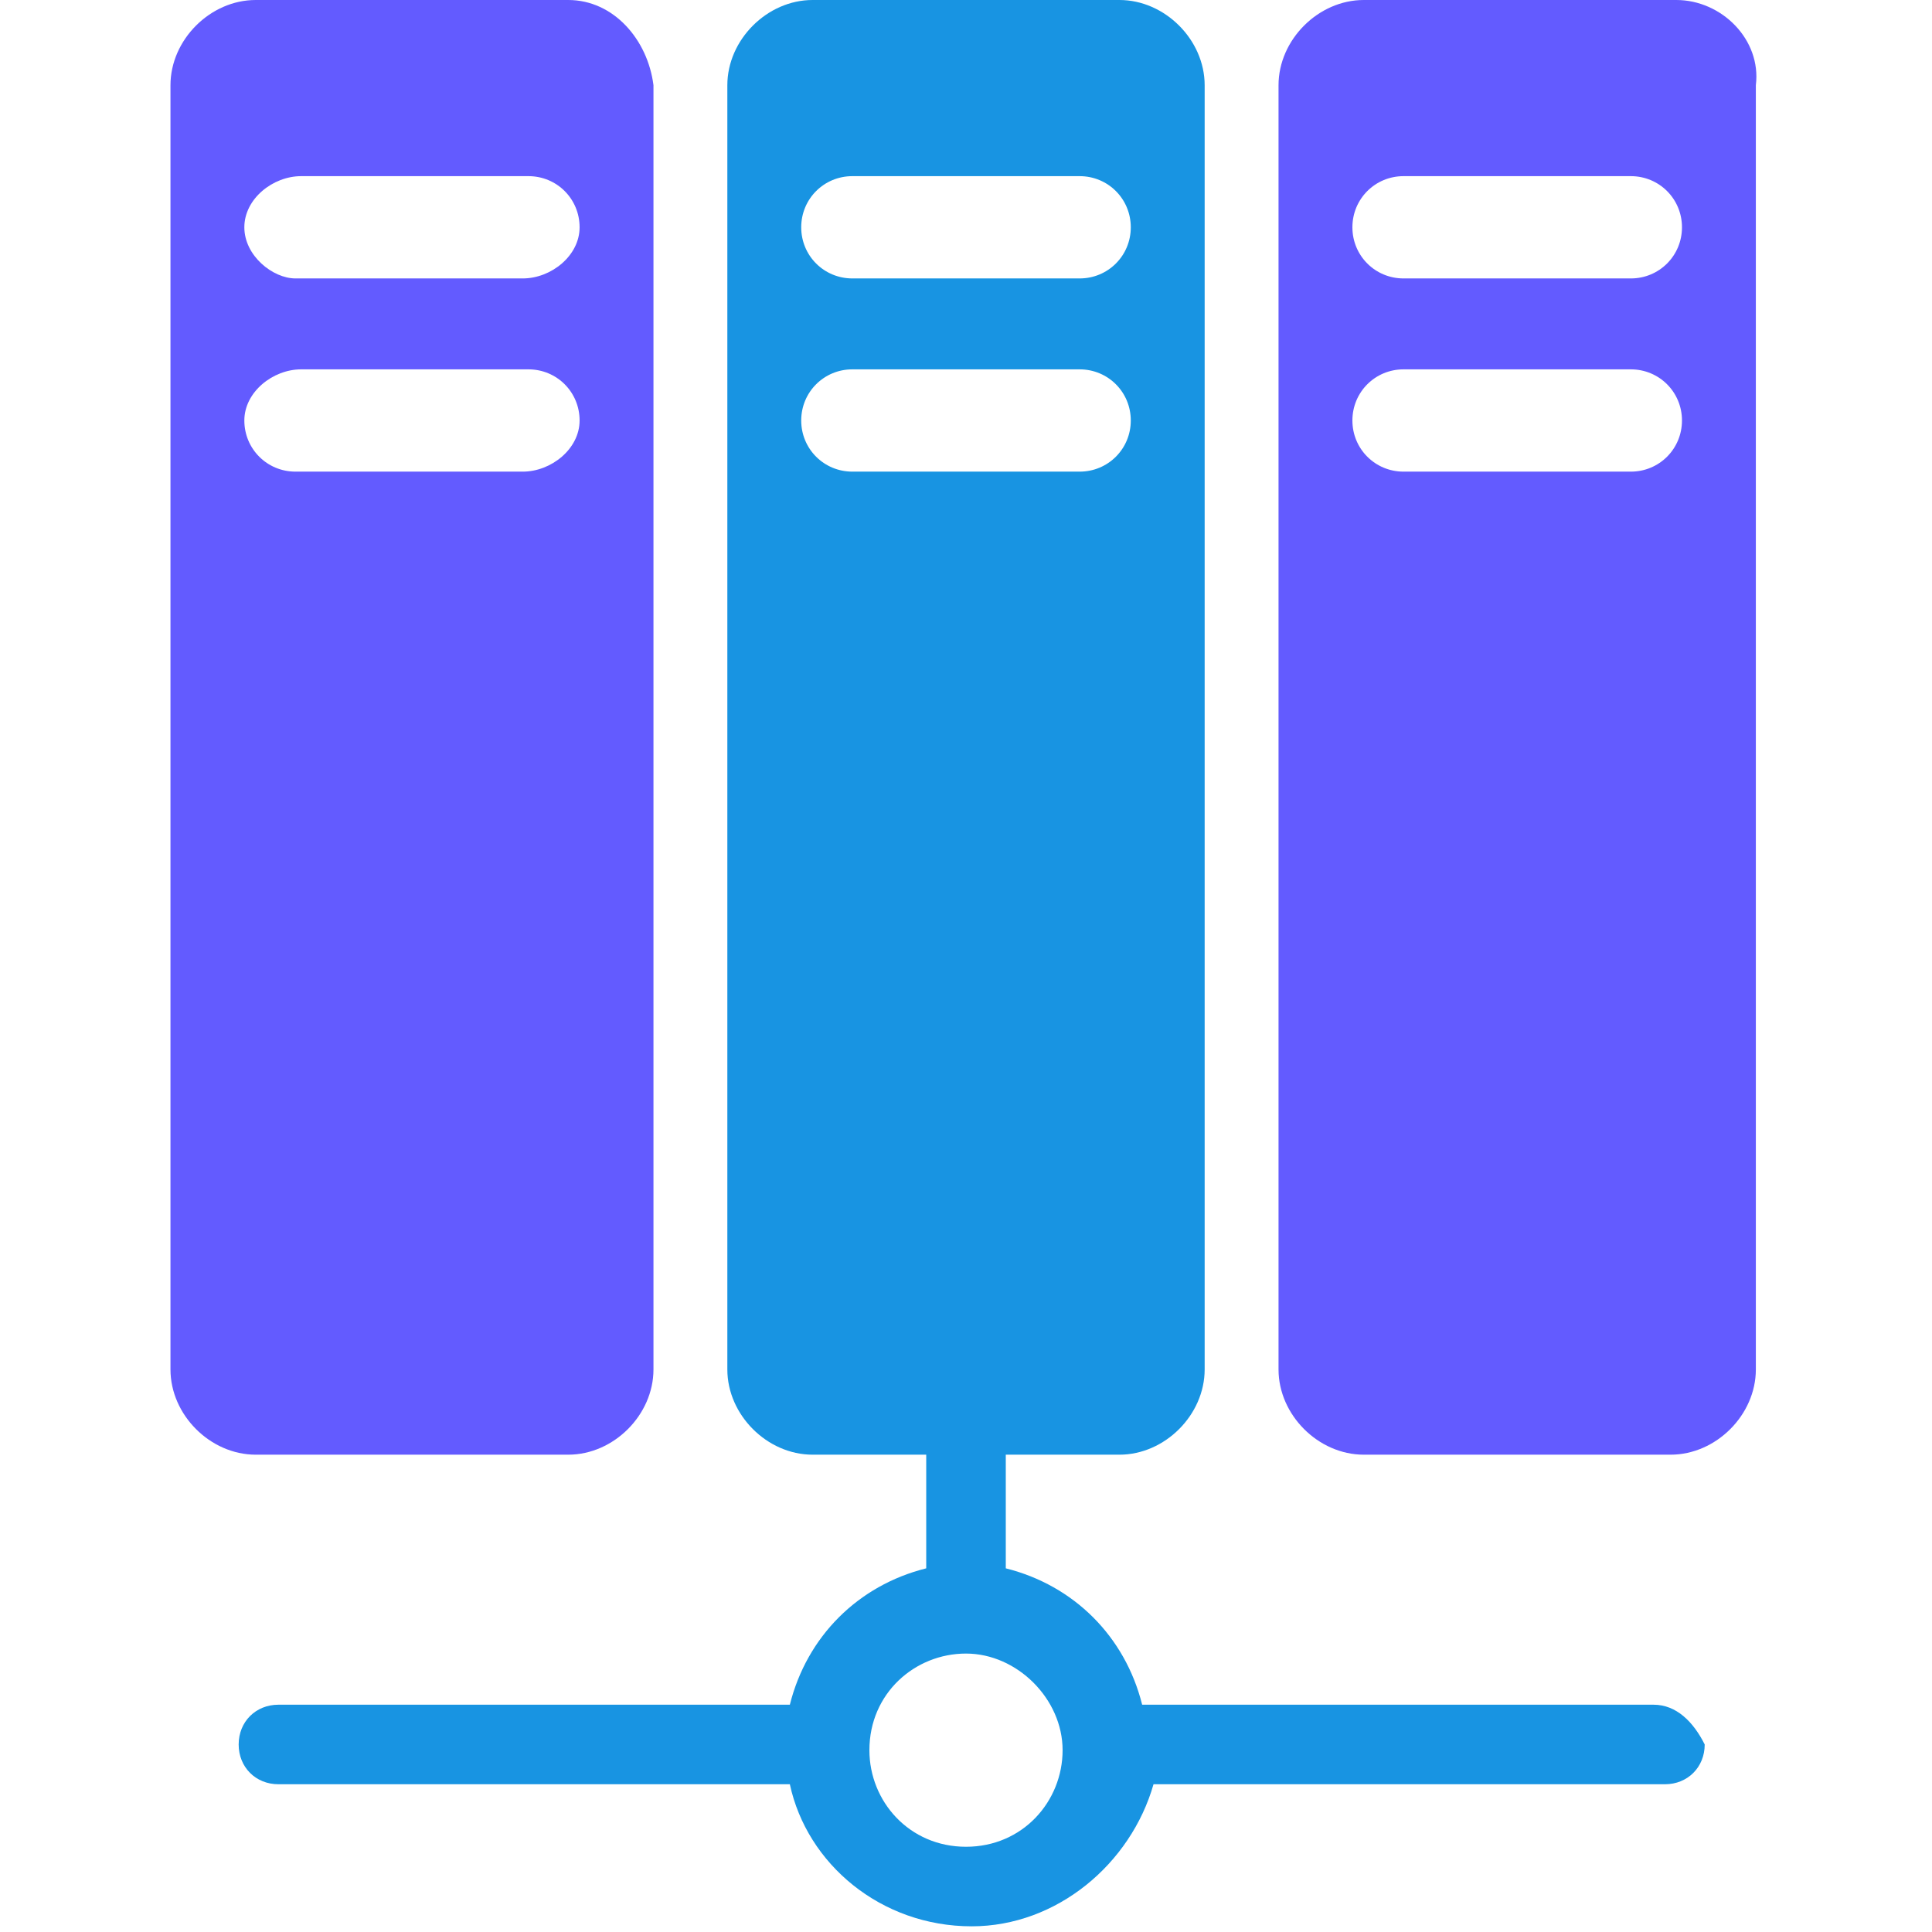
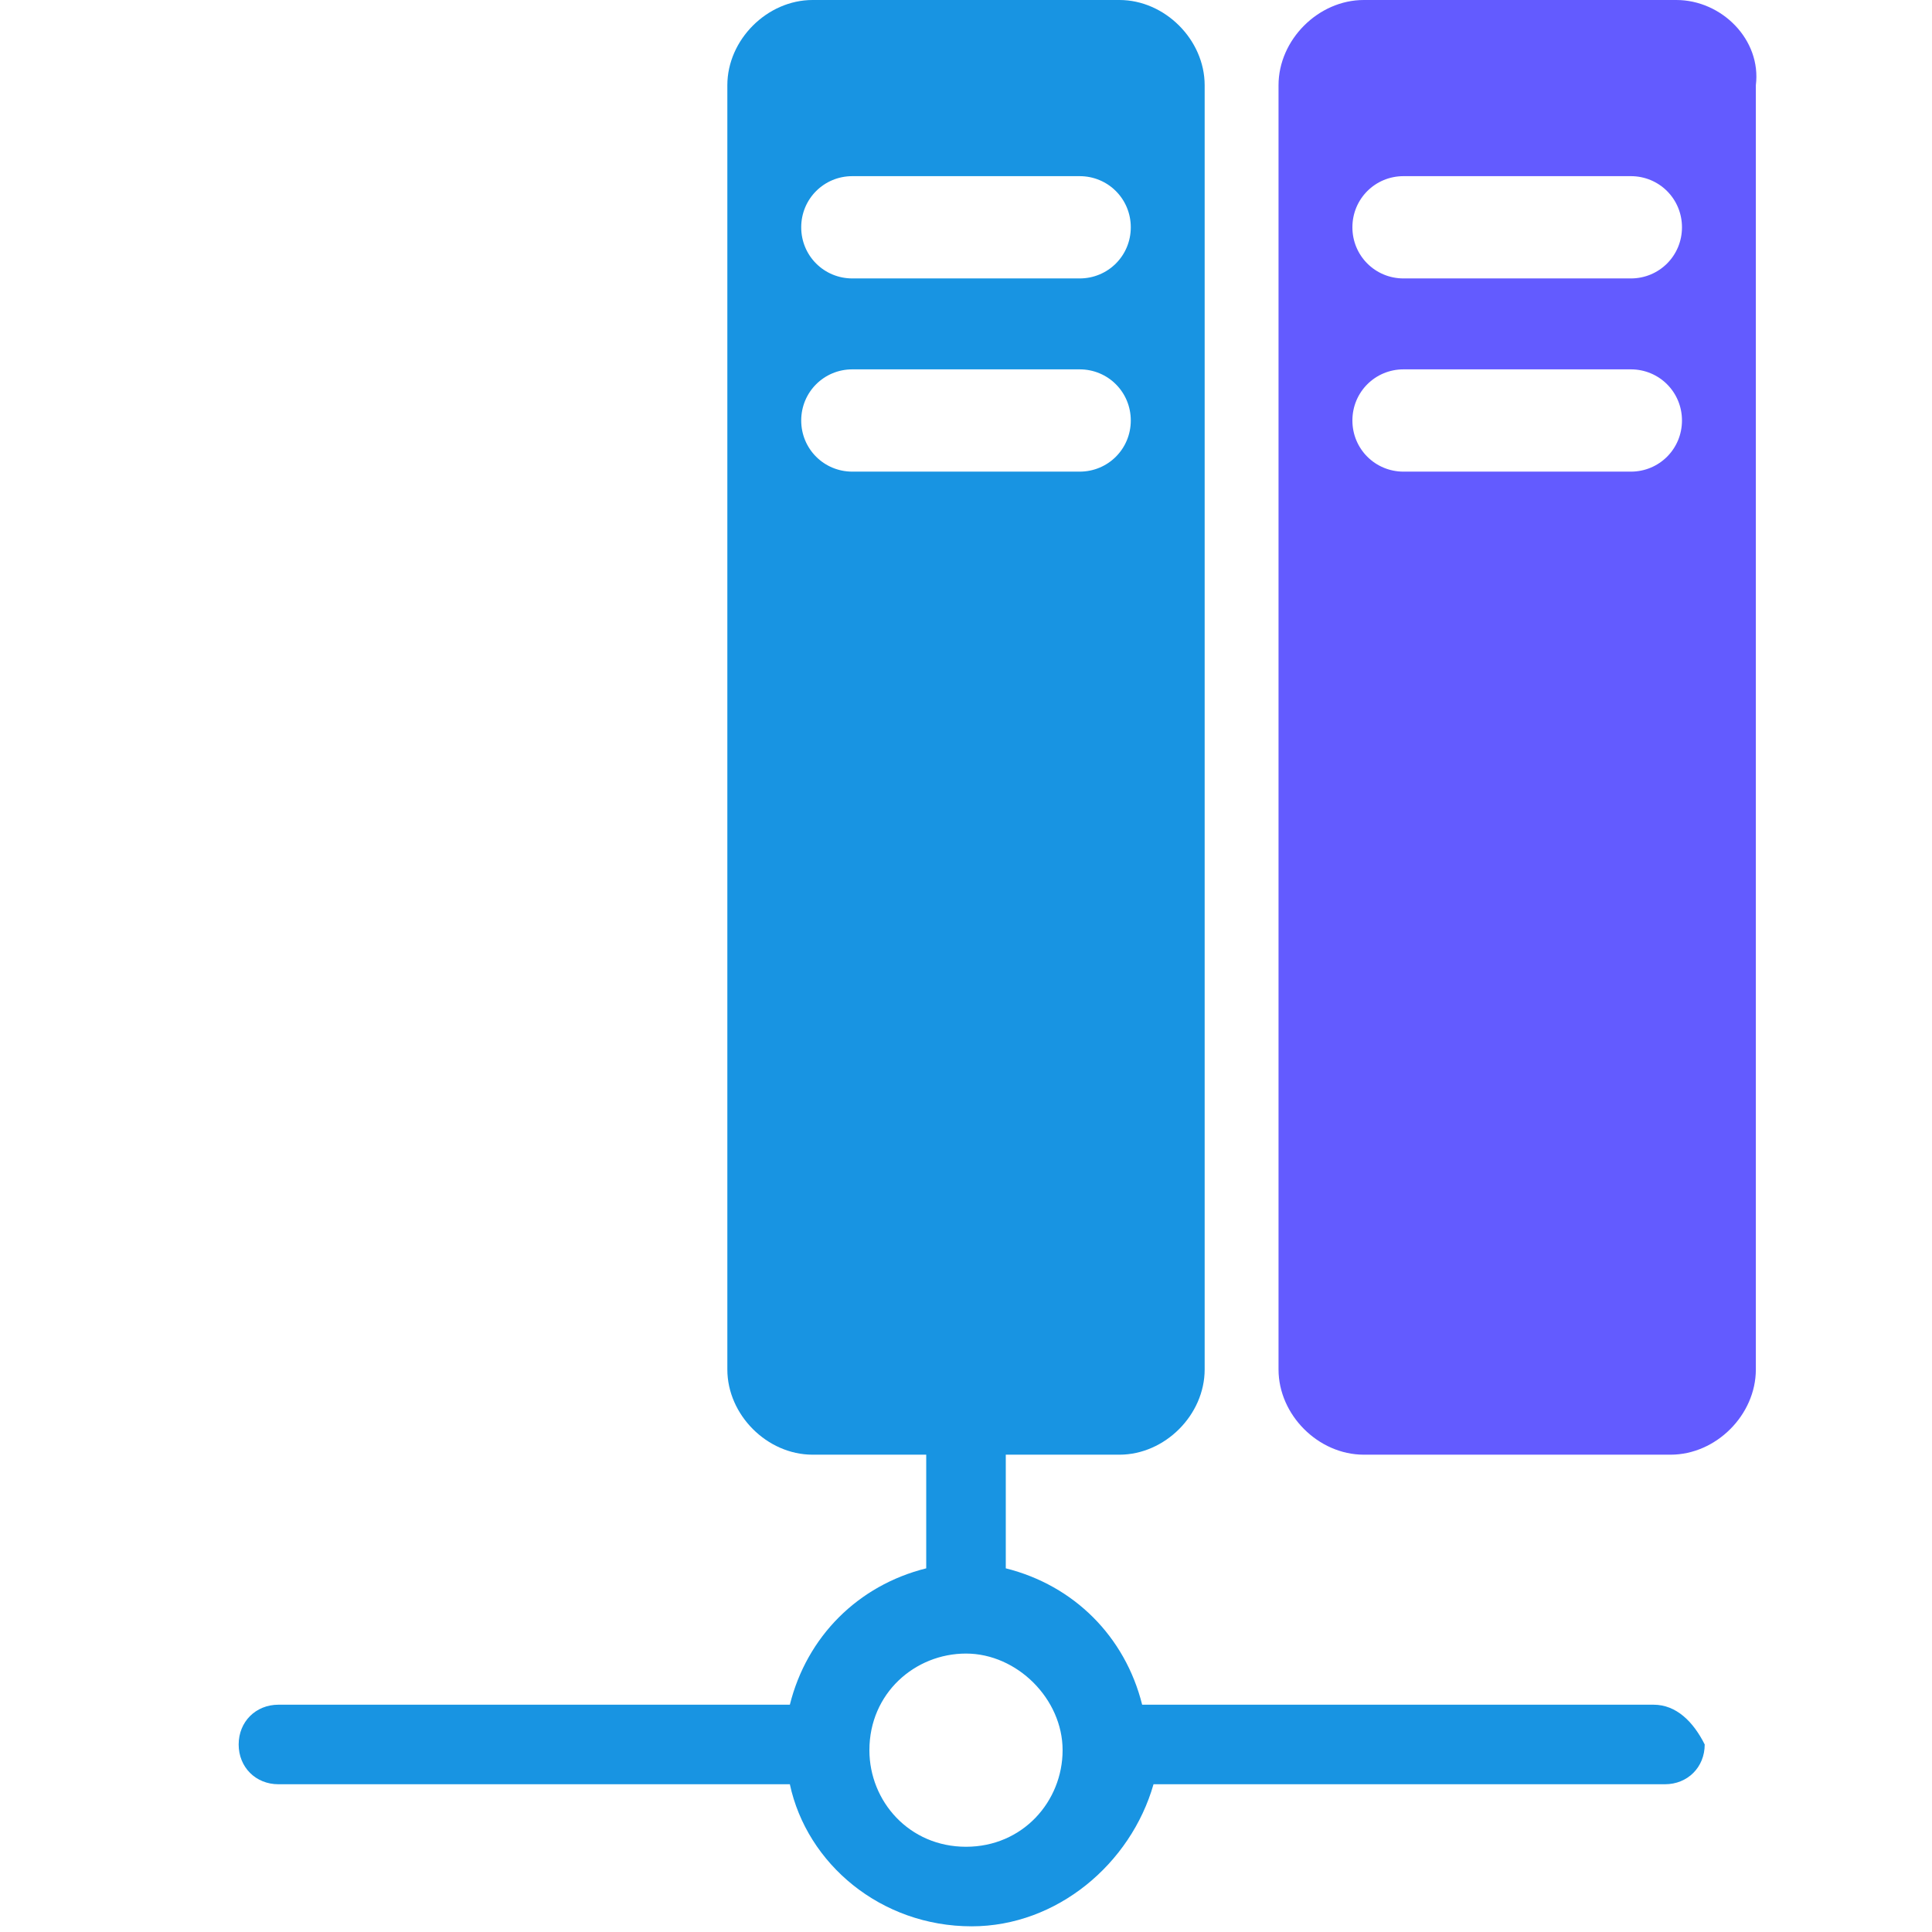
<svg xmlns="http://www.w3.org/2000/svg" version="1.1" id="Слой_1" x="0px" y="0px" width="34px" height="34px" viewBox="0 0 34 34" style="enable-background:new 0 0 34 34;" xml:space="preserve">
  <style type="text/css">
	.st0{fill:#635BFF;}
	.st1{fill:#1894E2;}
</style>
  <g>
-     <path class="st0" d="M10,25.6c0.8,0,1.5-0.7,1.5-1.5V1.5C11.4,0.7,10.8,0,10,0H4.5C3.7,0,3,0.7,3,1.5v22.6c0,0.8,0.7,1.5,1.5,1.5   H10z M5.3,3.1h4c0.5,0,0.9,0.4,0.9,0.9S9.7,4.9,9.2,4.9h-4C4.8,4.9,4.3,4.5,4.3,4S4.8,3.1,5.3,3.1z M5.3,6.5h4   c0.5,0,0.9,0.4,0.9,0.9S9.7,8.3,9.2,8.3h-4c-0.5,0-0.9-0.4-0.9-0.9S4.8,6.5,5.3,6.5z" />
    <path class="st0" d="M29.5,0H24c-0.8,0-1.5,0.7-1.5,1.5v22.6c0,0.8,0.7,1.5,1.5,1.5h5.4c0.8,0,1.5-0.7,1.5-1.5V1.5   C31,0.7,30.3,0,29.5,0z M28.7,8.3h-4c-0.5,0-0.9-0.4-0.9-0.9s0.4-0.9,0.9-0.9h4c0.5,0,0.9,0.4,0.9,0.9S29.2,8.3,28.7,8.3z    M28.7,4.9h-4c-0.5,0-0.9-0.4-0.9-0.9s0.4-0.9,0.9-0.9h4c0.5,0,0.9,0.4,0.9,0.9S29.2,4.9,28.7,4.9z" />
    <path class="st1" d="M29.1,30h-9c-0.3-1.2-1.2-2.1-2.4-2.4v-2h2c0.8,0,1.5-0.7,1.5-1.5V1.5c0-0.8-0.7-1.5-1.5-1.5h-5.4   c-0.8,0-1.5,0.7-1.5,1.5v22.6c0,0.8,0.7,1.5,1.5,1.5h2v2c-1.2,0.3-2.1,1.2-2.4,2.4h-9c-0.4,0-0.7,0.3-0.7,0.7   c0,0.4,0.3,0.7,0.7,0.7h9c0.3,1.4,1.6,2.5,3.2,2.5c1.5,0,2.8-1.1,3.2-2.5h9c0.4,0,0.7-0.3,0.7-0.7C29.8,30.3,29.5,30,29.1,30z    M15,3.1h4c0.5,0,0.9,0.4,0.9,0.9S19.5,4.9,19,4.9h-4c-0.5,0-0.9-0.4-0.9-0.9S14.5,3.1,15,3.1z M14.1,7.4c0-0.5,0.4-0.9,0.9-0.9h4   c0.5,0,0.9,0.4,0.9,0.9S19.5,8.3,19,8.3h-4C14.5,8.3,14.1,7.9,14.1,7.4z M17,32.5c-1,0-1.7-0.8-1.7-1.7c0-1,0.8-1.7,1.7-1.7   s1.7,0.8,1.7,1.7C18.7,31.7,18,32.5,17,32.5z" />
  </g>
</svg>